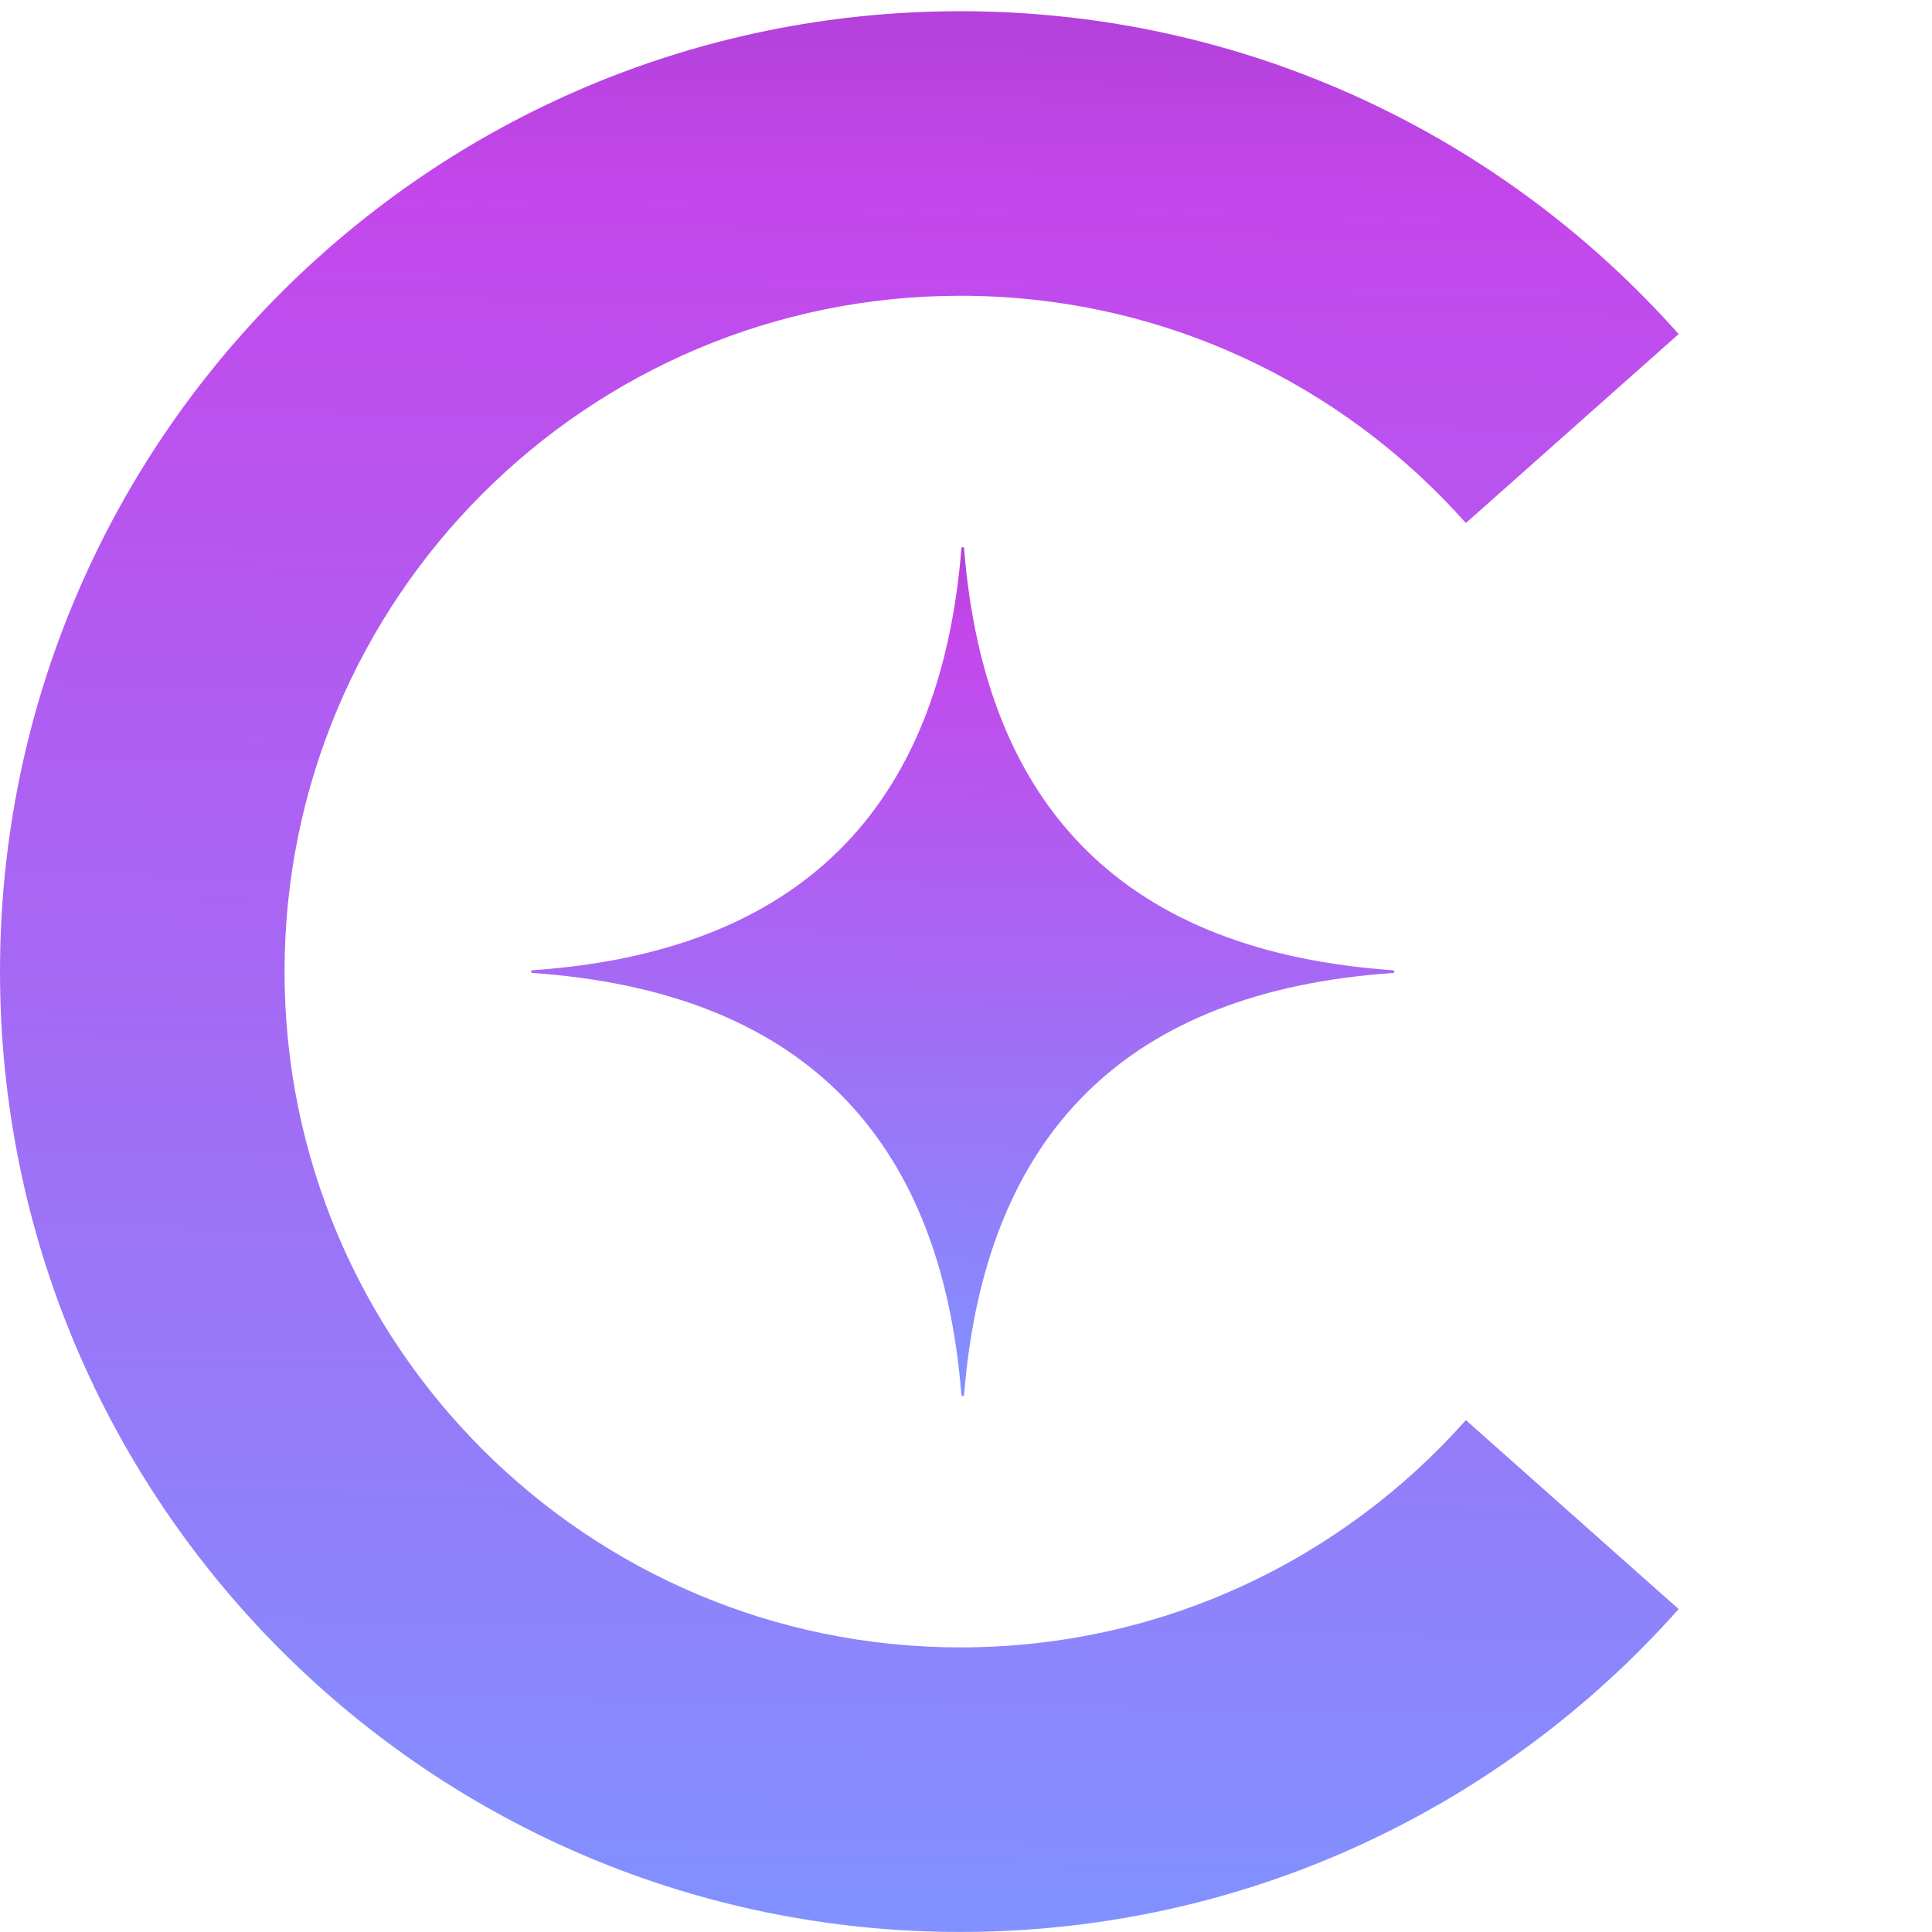
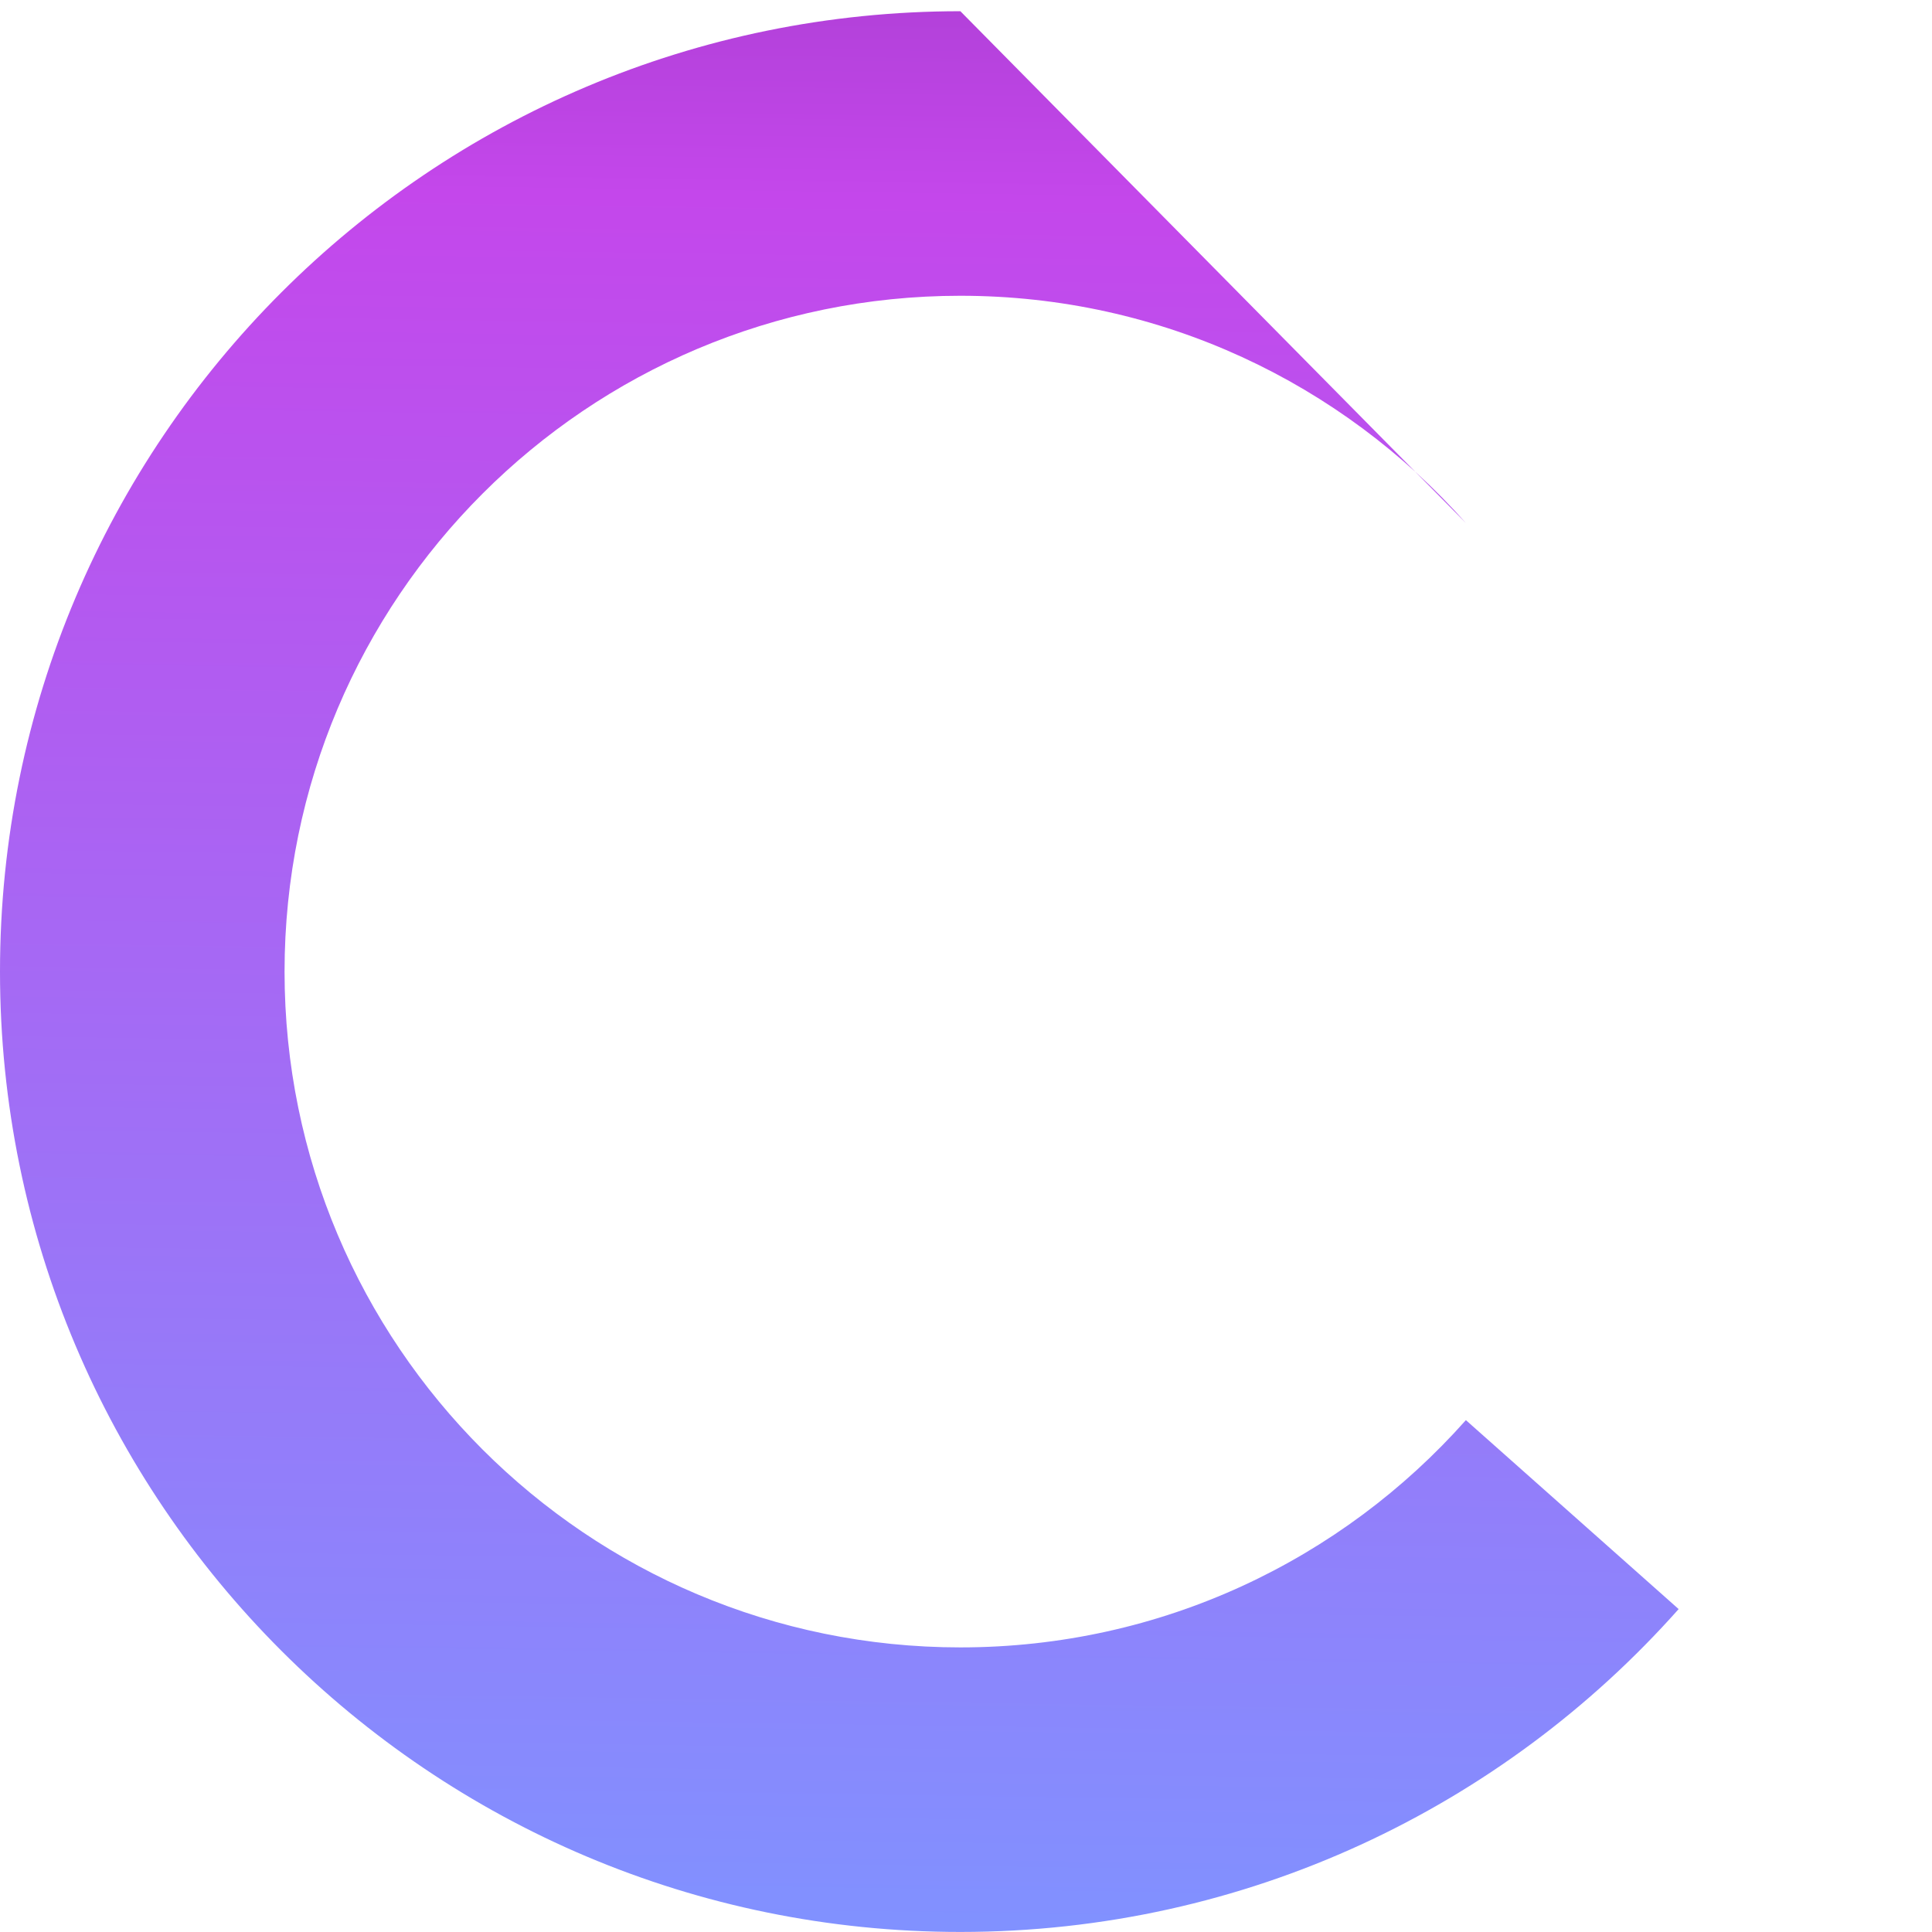
<svg xmlns="http://www.w3.org/2000/svg" width="640" height="640" viewBox="0 0 640 640" fill="none">
-   <path d="M0 321.85C0 146.149 142.434 3.715 318.135 3.715C412.805 3.715 497.864 45.126 556.073 110.67L485.593 173.262C444.515 127.009 384.745 97.977 318.135 97.977C194.493 97.977 94.262 198.208 94.262 321.85C94.262 445.491 194.493 545.722 318.135 545.722C384.745 545.722 444.515 516.691 485.593 470.437L556.073 533.03C497.864 598.573 412.805 639.984 318.135 639.984C142.434 639.984 0 497.551 0 321.85Z" fill="url(#paint0_linear_6100_12059)" />
-   <path d="M176.393 322.305C264.141 328.43 311.517 374.975 318.476 462.029C318.52 462.611 319.323 462.611 319.368 462.029C326.372 374.975 373.703 328.386 461.451 322.305C462.031 322.305 462.031 321.455 461.451 321.411C373.703 315.285 326.327 268.74 319.368 181.686C319.323 181.105 318.52 181.105 318.476 181.686C311.472 268.74 264.141 315.33 176.393 321.411C175.813 321.411 175.813 322.26 176.393 322.305Z" fill="url(#paint1_linear_6100_12059)" />
+   <path d="M0 321.85C0 146.149 142.434 3.715 318.135 3.715L485.593 173.262C444.515 127.009 384.745 97.977 318.135 97.977C194.493 97.977 94.262 198.208 94.262 321.85C94.262 445.491 194.493 545.722 318.135 545.722C384.745 545.722 444.515 516.691 485.593 470.437L556.073 533.03C497.864 598.573 412.805 639.984 318.135 639.984C142.434 639.984 0 497.551 0 321.85Z" fill="url(#paint0_linear_6100_12059)" />
  <defs>
    <linearGradient id="paint0_linear_6100_12059" x1="277.348" y1="-420.465" x2="258.877" y2="857.724" gradientUnits="userSpaceOnUse">
      <stop stop-color="#3E1866" />
      <stop offset="0.38" stop-color="#C447EB" />
      <stop offset="0.827" stop-color="#8191FF" />
    </linearGradient>
    <linearGradient id="paint1_linear_6100_12059" x1="318.568" y1="-6.226" x2="311.551" y2="558.732" gradientUnits="userSpaceOnUse">
      <stop stop-color="#3E1866" />
      <stop offset="0.38" stop-color="#C447EB" />
      <stop offset="0.827" stop-color="#8191FF" />
    </linearGradient>
  </defs>
</svg>